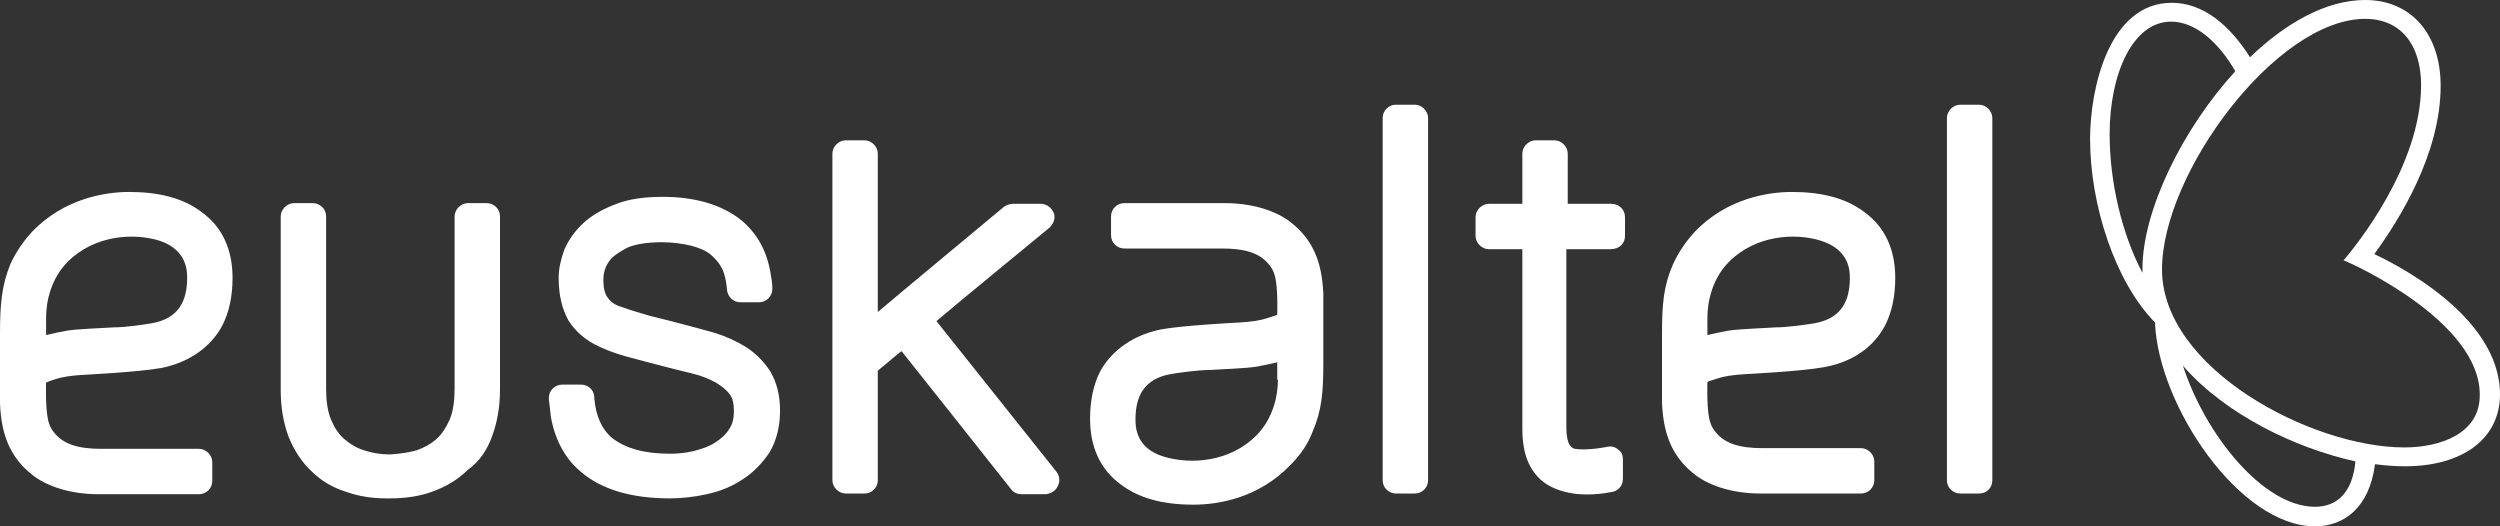
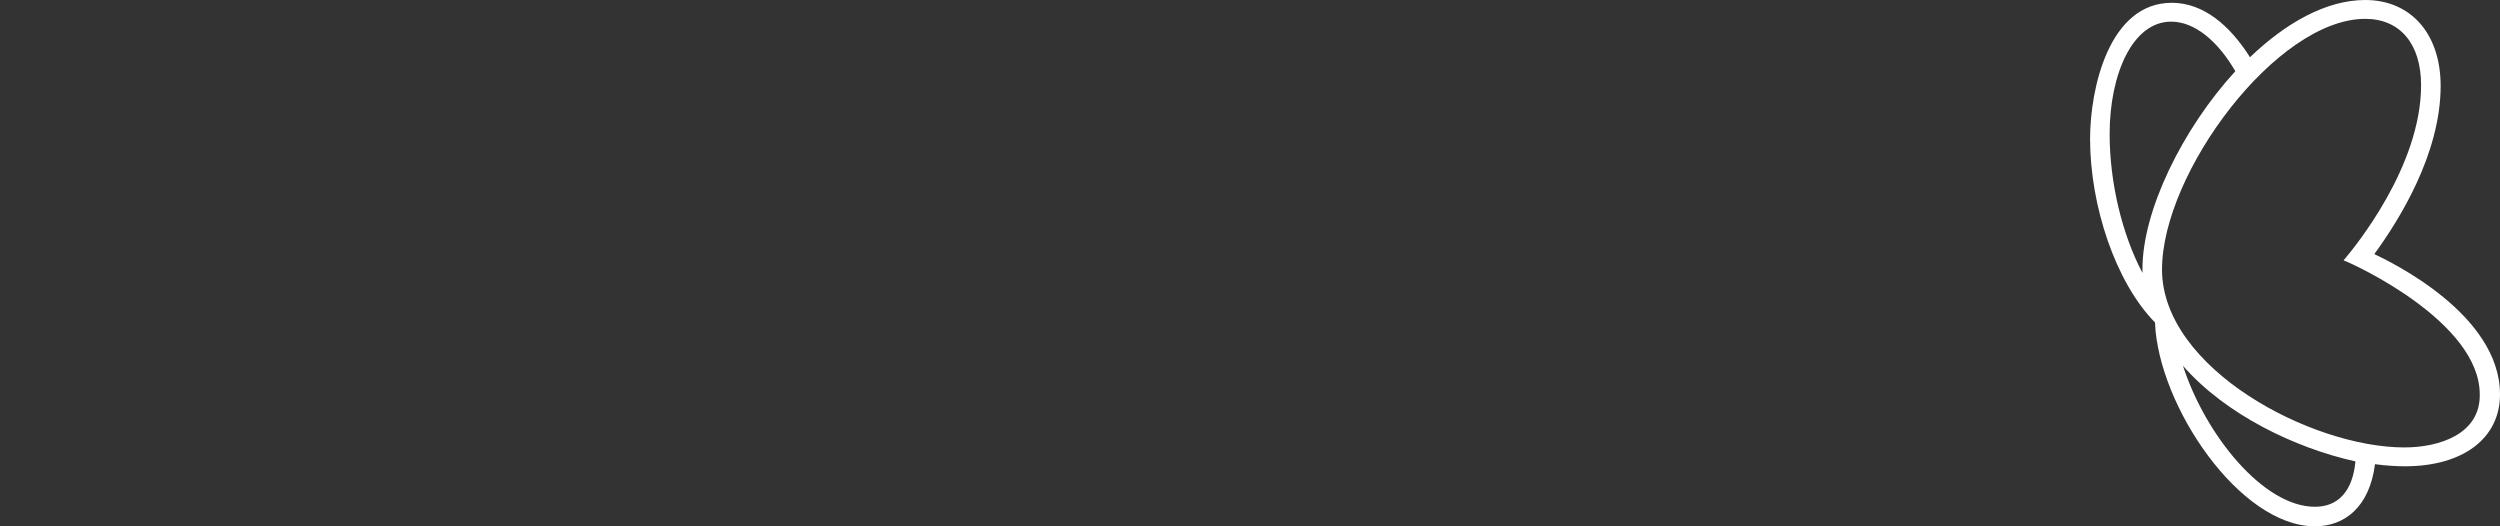
<svg xmlns="http://www.w3.org/2000/svg" width="152" height="32" viewBox="0 0 152 32" fill="none">
  <rect x="0" y="0" width="152" height="32" fill="#333333" stroke="none" />
-   <path d="M11.379 16.891C11.379 18.292 10.869 19.353 9.256 19.65C8.746 19.735 7.642 19.905 6.878 19.905C6.369 19.947 4.713 19.99 3.991 20.117C3.566 20.202 3.142 20.287 2.802 20.372V19.311C2.802 18.334 3.099 16.934 4.118 15.915C5.732 14.303 8.11 14.133 9.723 14.642C11.336 15.194 11.379 16.425 11.379 16.891ZM13.544 19.735C13.926 18.971 14.139 18.037 14.139 16.891C14.139 15.151 13.502 13.793 12.27 12.902C11.166 12.053 9.68 11.671 7.855 11.671C6.411 11.671 3.906 12.053 1.953 14.09C1.401 14.684 0.977 15.321 0.637 16.043C0.085 17.401 0 18.547 0 20.372V24.531C0.042 25.549 0.212 26.398 0.552 27.119C0.892 27.841 1.359 28.393 1.953 28.86C2.675 29.454 4.076 30.048 5.987 30.048H12.101C12.568 30.048 12.907 29.666 12.907 29.241V28.096C12.907 27.671 12.525 27.289 12.101 27.289H6.156C4.713 27.289 3.821 26.992 3.269 26.271C3.057 26.016 2.93 25.677 2.887 25.337C2.76 24.616 2.802 23.258 2.802 23.258C2.802 23.258 2.972 23.173 3.397 23.045C3.779 22.918 4.331 22.833 5.053 22.791C5.053 22.791 8.492 22.621 9.85 22.366C11.888 21.942 13.035 20.753 13.544 19.735ZM29.933 26.483C30.23 25.677 30.4 24.743 30.4 23.682V13.157C30.4 12.69 30.018 12.35 29.593 12.35H28.447C28.022 12.35 27.64 12.732 27.64 13.157V23.597C27.64 24.361 27.555 24.997 27.343 25.507C27.131 25.974 26.876 26.398 26.536 26.695C26.197 26.992 25.814 27.204 25.348 27.374C24.626 27.586 23.692 27.629 23.692 27.629C23.14 27.629 22.63 27.544 22.121 27.374C21.696 27.247 21.271 26.992 20.932 26.695C20.592 26.398 20.337 26.016 20.125 25.507C19.913 24.997 19.828 24.361 19.828 23.639V13.157C19.828 12.69 19.446 12.35 19.021 12.35H17.875C17.45 12.35 17.068 12.732 17.068 13.157V23.724C17.068 24.785 17.238 25.719 17.535 26.525C17.875 27.374 18.342 28.096 18.936 28.647C19.531 29.241 20.253 29.666 21.102 29.921C21.823 30.175 22.63 30.302 23.479 30.302H23.692C24.668 30.302 25.517 30.175 26.324 29.878C27.131 29.581 27.852 29.157 28.447 28.562C29.169 28.053 29.636 27.332 29.933 26.483ZM36.938 18.08C36.769 17.867 36.684 17.486 36.684 17.019C36.684 16.382 36.938 16 37.108 15.788C37.321 15.533 37.66 15.321 38.127 15.066C38.594 14.854 39.316 14.727 40.25 14.727C40.887 14.727 41.482 14.812 42.033 14.939C42.501 15.066 42.925 15.236 43.222 15.491C43.52 15.745 43.774 16.043 43.944 16.425C44.072 16.722 44.156 17.104 44.199 17.57V17.613C44.241 18.037 44.581 18.377 45.006 18.377H46.152C46.619 18.377 46.959 17.995 46.959 17.57C46.959 17.57 46.959 17.146 46.874 16.764C46.661 15.279 46.025 14.175 45.048 13.369C43.859 12.435 42.246 11.968 40.293 11.968C39.189 11.968 38.255 12.096 37.49 12.393C36.684 12.69 36.005 13.072 35.495 13.539C34.943 14.048 34.561 14.6 34.306 15.194C34.094 15.788 33.967 16.34 33.967 16.891C33.967 17.952 34.179 18.801 34.561 19.48C34.986 20.159 35.622 20.711 36.471 21.093C36.938 21.305 37.49 21.517 38.127 21.687C38.127 21.687 40.632 22.366 42.076 22.706C42.628 22.833 43.137 23.045 43.52 23.258C43.859 23.47 44.156 23.682 44.369 23.979C44.538 24.191 44.623 24.531 44.623 24.997C44.623 25.422 44.538 25.804 44.326 26.101C44.114 26.441 43.817 26.695 43.477 26.907C43.095 27.162 42.67 27.289 42.203 27.417C41.694 27.544 41.184 27.586 40.717 27.586C39.146 27.586 38 27.247 37.193 26.61C36.599 26.101 36.217 25.295 36.132 24.191V24.106C36.089 23.682 35.75 23.385 35.325 23.385H34.179C33.754 23.385 33.372 23.724 33.372 24.191V24.276C33.414 24.658 33.457 25.04 33.499 25.38C33.754 26.78 34.391 27.926 35.325 28.69C36.556 29.751 38.382 30.302 40.717 30.302C41.439 30.302 42.203 30.218 42.968 30.048C43.774 29.878 44.496 29.581 45.133 29.157C45.812 28.732 46.364 28.138 46.789 27.502C47.213 26.78 47.426 25.931 47.426 24.955C47.426 24.021 47.213 23.215 46.831 22.578C46.449 21.984 45.94 21.475 45.345 21.093C44.793 20.753 44.156 20.456 43.477 20.244C43.477 20.244 41.524 19.692 39.444 19.183C38.849 19.013 38.297 18.844 37.83 18.674C37.363 18.547 37.108 18.334 36.938 18.08ZM64.324 29.539C64.367 29.411 64.409 29.326 64.409 29.199C64.409 29.029 64.367 28.86 64.239 28.69C64.239 28.69 58.083 20.966 56.936 19.523C57.361 19.141 63.815 13.836 63.815 13.836C63.984 13.666 64.112 13.454 64.112 13.199C64.112 13.114 64.112 13.029 64.069 12.944C63.942 12.647 63.645 12.393 63.305 12.393H61.564C61.394 12.393 61.182 12.478 61.055 12.562C61.055 12.562 54.261 18.207 53.37 18.971V9.337C53.37 8.913 52.988 8.531 52.563 8.531H51.417C50.992 8.531 50.61 8.913 50.61 9.337V29.199C50.61 29.623 50.992 30.006 51.417 30.006H52.563C53.03 30.006 53.37 29.623 53.37 29.199V22.536C53.54 22.409 54.474 21.602 54.813 21.348C55.196 21.814 61.479 29.751 61.479 29.751C61.649 29.963 61.861 30.048 62.116 30.048H63.602C63.899 30.006 64.197 29.836 64.324 29.539ZM77.698 23.088C77.698 24.064 77.401 25.464 76.382 26.483C74.769 28.096 72.391 28.265 70.735 27.756C69.079 27.247 69.037 25.974 69.037 25.507C69.037 24.106 69.546 23.045 71.16 22.748C71.669 22.663 72.816 22.494 73.58 22.494C74.089 22.451 75.745 22.409 76.467 22.281C76.892 22.196 77.316 22.112 77.656 22.027V23.088H77.698ZM79.779 26.313C80.373 24.955 80.458 23.852 80.458 22.027V17.867C80.416 16.849 80.246 16 79.906 15.279C79.567 14.557 79.099 14.005 78.505 13.539C77.783 12.944 76.382 12.35 74.472 12.35H68.358C67.891 12.35 67.551 12.732 67.551 13.157V14.303C67.551 14.769 67.933 15.109 68.358 15.109H74.302C75.745 15.109 76.637 15.406 77.189 16.128C77.401 16.382 77.528 16.722 77.571 17.061C77.698 17.783 77.656 19.141 77.656 19.141C77.656 19.141 77.444 19.226 77.019 19.353C76.637 19.48 76.085 19.565 75.363 19.608C75.363 19.608 71.924 19.777 70.565 20.032C68.527 20.456 67.381 21.645 66.871 22.621C66.489 23.385 66.277 24.319 66.277 25.464C66.277 27.204 66.914 28.562 68.145 29.454C69.249 30.302 70.735 30.684 72.561 30.684C74.047 30.684 76.51 30.302 78.463 28.265C79.014 27.714 79.481 27.077 79.779 26.313ZM86.827 29.199V7.173C86.827 6.748 86.445 6.366 86.02 6.366H84.874C84.407 6.366 84.067 6.748 84.067 7.173V29.199C84.067 29.666 84.449 30.006 84.874 30.006H86.02C86.445 30.006 86.827 29.666 86.827 29.199ZM98.8 14.345V13.199C98.8 12.732 98.418 12.393 97.993 12.393H95.318V9.337C95.318 8.913 94.936 8.531 94.512 8.531H93.365C92.941 8.531 92.559 8.913 92.559 9.337V12.393H90.521C90.096 12.393 89.714 12.775 89.714 13.199V14.345C89.714 14.769 90.096 15.151 90.521 15.151H92.559V26.058C92.559 27.544 92.941 28.478 93.663 29.157C94.13 29.581 94.809 29.878 95.658 30.006C96.762 30.175 97.951 29.921 97.951 29.921C98.375 29.878 98.673 29.539 98.673 29.114V27.926C98.673 27.671 98.588 27.459 98.375 27.332C98.206 27.162 97.951 27.119 97.739 27.162C97.739 27.162 96.55 27.417 95.743 27.289C95.573 27.247 95.446 27.119 95.361 26.907C95.318 26.78 95.234 26.525 95.234 25.974V15.151H97.908C98.46 15.151 98.8 14.812 98.8 14.345ZM112.471 16.891C112.471 18.292 111.962 19.353 110.349 19.65C109.839 19.735 108.693 19.905 107.928 19.905C107.419 19.947 105.763 19.99 104.999 20.117C104.574 20.202 104.15 20.287 103.81 20.372V19.311C103.81 18.334 104.107 16.934 105.126 15.915C106.74 14.303 109.117 14.133 110.731 14.642C112.429 15.194 112.471 16.425 112.471 16.891ZM114.637 19.735C115.019 18.971 115.231 18.037 115.231 16.891C115.231 15.151 114.594 13.793 113.363 12.902C112.259 12.053 110.773 11.671 108.947 11.671C107.504 11.671 104.999 12.053 103.046 14.09C102.494 14.684 102.069 15.321 101.73 16.043C101.135 17.401 101.05 18.504 101.05 20.329V24.488C101.093 25.507 101.263 26.356 101.602 27.077C101.942 27.799 102.409 28.35 103.003 28.817C103.725 29.411 105.126 30.006 107.037 30.006H113.151C113.618 30.006 113.958 29.623 113.958 29.199V28.053C113.958 27.629 113.575 27.247 113.151 27.247H107.164C105.721 27.247 104.829 26.95 104.277 26.228C104.065 25.974 103.937 25.634 103.895 25.295C103.768 24.573 103.81 23.215 103.81 23.215C103.81 23.215 104.022 23.13 104.447 23.003C104.829 22.875 105.381 22.791 106.103 22.748C106.103 22.748 109.542 22.578 110.901 22.324C113.023 21.942 114.127 20.753 114.637 19.735ZM121.133 29.199V7.173C121.133 6.748 120.751 6.366 120.326 6.366H119.18C118.755 6.366 118.373 6.748 118.373 7.173V29.199C118.373 29.666 118.755 30.006 119.18 30.006H120.326C120.793 30.006 121.133 29.666 121.133 29.199Z" fill="white" />
  <path d="M144.358 15.448C145.844 13.411 148.391 9.379 148.391 5.22C148.391 2.037 146.565 0 143.806 0C141.428 0 138.965 1.401 136.8 3.48C135.569 1.528 133.955 0.17 132.045 0.17C128.224 0.17 127.077 5.39 127.077 8.446C127.077 12.477 128.606 17.146 131.026 19.607C131.026 19.607 131.026 19.607 131.026 19.65C131.238 24.658 136.163 32 140.749 32C142.532 32 144.06 30.854 144.4 28.223C145.037 28.308 145.674 28.35 146.226 28.35C149.75 28.35 152 26.652 152 23.979C152 19.098 145.334 15.915 144.358 15.448ZM130.262 16.34C130.262 16.424 130.262 16.509 130.262 16.594C129.03 14.26 128.266 11.119 128.266 8.149C128.266 4.499 129.667 1.316 132.002 1.316C133.446 1.316 134.847 2.504 135.908 4.329C132.682 7.851 130.262 12.817 130.262 16.34ZM140.749 30.812C137.607 30.812 134.083 26.44 132.724 22.239C135.314 25.209 139.56 27.247 143.211 28.053C143.041 29.878 142.15 30.812 140.749 30.812ZM146.183 27.204C140.536 27.204 131.45 22.409 131.45 16.382C131.45 10.525 138.413 1.146 143.806 1.146C145.929 1.146 147.202 2.674 147.202 5.178C147.202 10.101 143.211 14.981 142.489 15.83C143.084 16.042 150.769 19.565 150.769 23.979C150.811 26.398 148.306 27.204 146.183 27.204Z" fill="white" />
</svg>